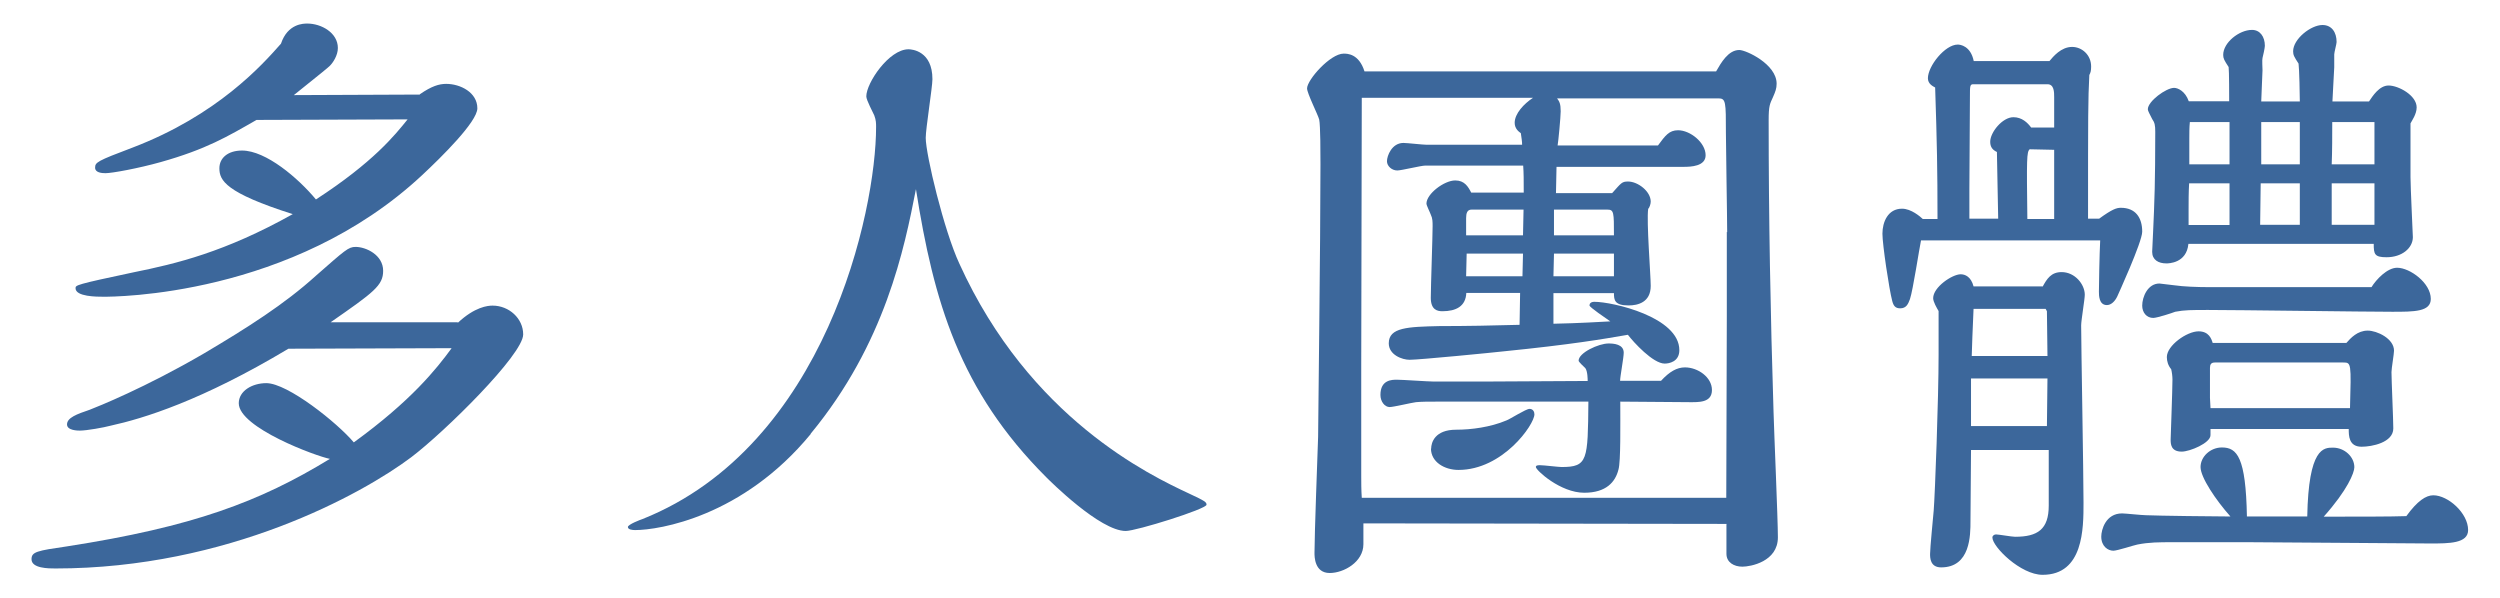
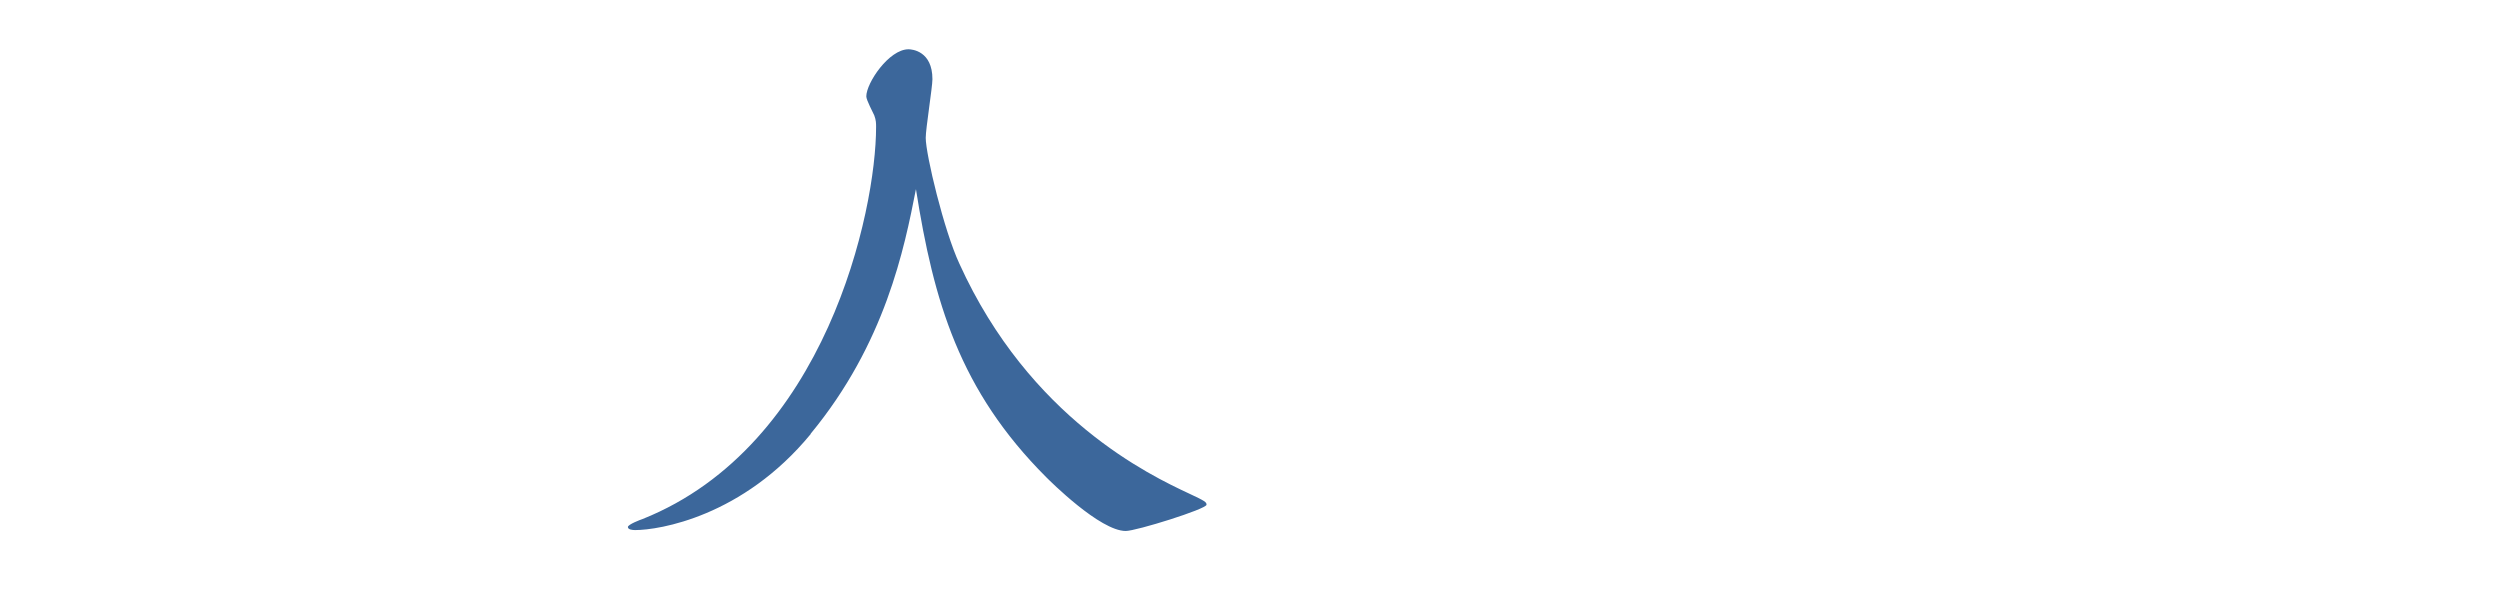
<svg xmlns="http://www.w3.org/2000/svg" id="_圖層_1" data-name="圖層 1" viewBox="0 0 138 33">
  <defs>
    <style>
      .cls-1 {
        fill: #3c679b;
        stroke-width: 0px;
      }
    </style>
  </defs>
-   <path class="cls-1" d="m25.27,17.82c.94-.88,1.65-.95,1.92-.95.91,0,1.69.71,1.69,1.59,0,1.11-4.32,5.37-6.18,6.78-2.7,2.03-10.13,6.14-19.64,6.14-.37,0-1.32,0-1.32-.51,0-.41.3-.47,1.96-.71,6.95-1.08,10.63-2.46,14.51-4.83-.74-.14-5.03-1.72-5.03-3.07,0-.68.74-1.11,1.52-1.11,1.18,0,3.92,2.19,4.83,3.27,3.17-2.3,4.56-4.05,5.4-5.2l-9.01.03c-4.79,2.87-8,3.85-9.82,4.25-.37.1-1.32.27-1.69.27-.1,0-.71,0-.71-.34,0-.37.54-.57,1.25-.81.44-.17,3.07-1.22,6.31-3.11,2.4-1.42,4.46-2.73,6.18-4.29,1.62-1.42,1.79-1.59,2.19-1.59.57,0,1.52.44,1.52,1.32,0,.81-.51,1.18-2.9,2.84h7.02Zm-2.09-12.62c.64-.44,1.05-.57,1.45-.57.78,0,1.72.47,1.72,1.35,0,.74-1.99,2.7-3.04,3.68-7.19,6.72-17.05,6.72-17.59,6.72-.37,0-1.55,0-1.55-.47,0-.17,0-.2,3.21-.88,2.33-.47,5.03-1.11,8.78-3.21-3.71-1.18-4.05-1.86-4.05-2.53,0-.57.47-.98,1.25-.98,1.32,0,3.1,1.52,4.08,2.7,3.17-2.06,4.35-3.54,5.06-4.42l-8.34.03c-1.59.91-2.77,1.62-5.3,2.33-1.21.34-2.67.61-3.04.61-.2,0-.57-.03-.57-.3,0-.3.1-.37,2.06-1.11,4.69-1.79,7.16-4.56,8.2-5.74.37-1.11,1.25-1.11,1.45-1.11.78,0,1.69.51,1.69,1.35,0,.41-.27.81-.44.98-.14.13-.34.3-1.99,1.62l6.95-.03Z" />
  <path class="cls-1" d="m44.75,23.96c-3.75,4.56-8.37,5.3-9.69,5.3-.17,0-.4-.03-.4-.17s.71-.41.81-.44c10.13-4.05,12.89-17.01,12.89-21.64,0-.2,0-.37-.1-.64-.07-.17-.44-.84-.44-1.05,0-.74,1.25-2.6,2.33-2.6.2,0,1.32.1,1.32,1.65,0,.44-.37,2.73-.37,3.24,0,.91,1.01,5.13,1.86,6.95,3.88,8.54,10.53,11.68,12.69,12.69.88.41.95.47.95.61,0,.24-3.88,1.45-4.46,1.45-1.42,0-4.19-2.77-4.39-2.97-4.79-4.79-6.21-9.69-7.19-15.9-.64,3.27-1.69,8.51-5.81,13.5Z" />
-   <path class="cls-1" d="m95.31,28.92l-20.05-.03v1.15c0,.98-1.08,1.59-1.86,1.59-.84,0-.84-.91-.84-1.11,0-1.01.17-5.5.2-6.41,0-.78.13-10.7.13-15.05,0-.54,0-2.13-.07-2.46-.07-.27-.67-1.45-.67-1.72,0-.47,1.28-1.92,2.02-1.92.2,0,.84,0,1.15.98h19.41c.27-.47.67-1.18,1.28-1.18.37,0,2.06.78,2.06,1.86,0,.27-.07.44-.2.74-.17.37-.24.47-.24,1.28,0,5.37.1,10.73.27,16.1.03,1.11.24,5.94.24,6.92,0,1.35-1.52,1.62-1.96,1.62-.47,0-.88-.24-.88-.71v-1.62Zm.03-16.1c0-.88-.07-4.69-.07-5.5,0-1.69,0-1.89-.41-1.89h-8.91c.13.17.2.3.2.71,0,.3-.13,1.69-.17,1.89h5.54c.4-.54.61-.84,1.11-.84.67,0,1.52.68,1.52,1.38,0,.61-.81.64-1.21.64h-7.02l-.03,1.45h3.1c.51-.57.54-.64.88-.64.54,0,1.25.54,1.25,1.11,0,.13-.07.34-.14.4-.1.68.14,3.65.14,4.25,0,.91-.71,1.08-1.22,1.08-.78,0-.81-.3-.81-.68h-3.34v1.69c1.49-.03,2.5-.1,3.14-.13-.24-.17-1.15-.78-1.15-.88s.07-.2.27-.2c1.01,0,4.69.84,4.69,2.67,0,.64-.57.74-.81.74-.64,0-1.72-1.18-2.03-1.59-1.38.24-3.14.54-6.82.91-.61.07-4.69.47-5.23.47-.41,0-1.15-.27-1.15-.91,0-.88,1.05-.91,2.8-.95,1.48,0,2.97-.03,4.42-.07l.03-1.76h-2.97c-.03.74-.57,1.01-1.32,1.01-.27,0-.64-.07-.64-.74,0-.61.1-3.38.1-3.95,0-.24,0-.44-.1-.64-.03-.1-.24-.51-.24-.61,0-.54.98-1.28,1.59-1.28.51,0,.71.34.88.67h2.9c0-.71,0-1.05-.03-1.49h-5.4c-.24,0-1.32.27-1.55.27-.3,0-.57-.24-.57-.51,0-.3.27-1.01.91-1.01.2,0,1.08.1,1.28.1h5.27c0-.2-.03-.34-.07-.64-.1-.07-.34-.24-.34-.57,0-.51.51-1.05,1.01-1.38h-9.45c0,2.36-.03,12.73-.03,14.82v6.04c0,.34,0,.78.03,1.22h20.12c0-1.59.03-8.61.03-10.06v-4.62Zm-16.07,9.35c-.44,0-.78,0-1.11.03-.24.03-1.25.27-1.45.27-.27,0-.51-.3-.51-.67,0-.84.64-.84.91-.84.3,0,1.72.1,1.99.1h3.14c.84,0,4.62-.03,5.4-.03,0-.07,0-.54-.13-.71-.07-.07-.37-.34-.37-.41,0-.44,1.11-.95,1.65-.95.27,0,.84.03.84.51,0,.27-.2,1.32-.2,1.55h2.26c.47-.51.88-.74,1.32-.74.71,0,1.49.54,1.49,1.25s-.74.67-1.25.67c-.61,0-3.27-.03-3.81-.03,0,1.25.03,3.31-.1,3.75-.17.68-.67,1.28-1.89,1.28-1.32,0-2.67-1.25-2.67-1.42,0-.1.13-.1.24-.1.2,0,1.01.1,1.18.1,1.45,0,1.45-.37,1.48-3.61h-8.4Zm-.27,2.6c0-.34.2-1.05,1.38-1.05.84,0,1.89-.14,2.77-.51.2-.07,1.08-.64,1.28-.64s.27.17.27.3c0,.57-1.75,3.07-4.19,3.07-.78,0-1.52-.44-1.52-1.18Zm2.23-13.2c-.24,0-.3.2-.3.47v.95h3.14c0-.24.03-1.22.03-1.42h-2.87Zm-.27,2.43c0,.2-.03,1.08-.03,1.25h3.11c0-.2.03-1.08.03-1.25h-3.11Zm8.13,0h-3.31c0,.2-.03,1.08-.03,1.25h3.34v-1.25Zm-3.31-2.43v1.42h3.31c0-1.28,0-1.42-.37-1.42h-2.94Z" />
-   <path class="cls-1" d="m115.86,12.08c.74-.54.98-.61,1.21-.61.81,0,1.18.54,1.18,1.32,0,.57-1.35,3.51-1.38,3.58-.13.27-.34.47-.57.47-.44,0-.44-.54-.44-.74,0-.34.03-2.06.07-2.83h-9.89c-.1.47-.44,2.73-.61,3.24-.1.27-.2.51-.54.51-.27,0-.37-.14-.44-.41-.17-.64-.54-3.11-.54-3.71,0-.64.3-1.38,1.08-1.38.51,0,1.01.44,1.15.57h.81c0-2.77-.03-4.19-.13-7.26-.13-.07-.4-.2-.4-.51,0-.67.94-1.86,1.65-1.86.13,0,.71.07.88.91h4.18c.2-.24.64-.78,1.25-.78.54,0,1.05.44,1.05,1.08,0,.24-.03.34-.1.47-.07,1.42-.07,2.06-.07,7.93h.61Zm-3.11,3.75c.24-.44.47-.81,1.05-.81.74,0,1.28.68,1.28,1.25,0,.24-.2,1.42-.2,1.69,0,1.01.13,8.24.13,9.79,0,1.42,0,3.98-2.26,3.98-1.21,0-2.77-1.55-2.77-2.06,0-.1.1-.17.2-.17.14,0,.88.13,1.05.13,1.25,0,1.86-.41,1.86-1.72v-3.07h-4.29c0,.57-.03,3.31-.03,3.92,0,.78,0,2.56-1.62,2.56-.61,0-.61-.54-.61-.74,0-.34.17-2.03.2-2.4.07-.88.27-6.14.27-8.61v-2.4c-.1-.17-.3-.51-.3-.71,0-.61,1.05-1.32,1.52-1.32.24,0,.57.13.71.67h3.81Zm.64-8.78v-1.69c0-.27,0-.71-.37-.71h-4.08c-.2,0-.2.07-.2.71,0,.74-.03,4.25-.03,5.06v1.65h1.59c0-.54-.07-3.1-.07-3.68-.3-.14-.37-.34-.37-.57,0-.51.67-1.35,1.28-1.35.47,0,.78.3.98.57h1.28Zm-.37,13.84h-4.22v2.63h4.19l.03-2.63Zm0-1.25c0-.34-.03-2.06-.03-2.46l-.07-.13h-3.98c-.07,1.45-.07,1.82-.1,2.6h4.19Zm.37-7.56v-3.81l-1.35-.03c-.17.14-.17.51-.13,3.85h1.49Zm13.97,16.44c.07-3.81.91-3.81,1.42-3.81.64,0,1.18.51,1.18,1.08,0,.3-.37,1.25-1.69,2.73,1.89,0,3.75,0,4.56-.03.61-.84,1.08-1.15,1.49-1.15.81,0,1.92.98,1.92,1.92,0,.74-1.05.74-2.09.74-1.42,0-8.37-.07-9.96-.07h-4.32c-.64,0-1.25,0-1.89.13-.17.03-1.11.34-1.32.34-.3,0-.67-.24-.67-.78,0-.37.24-1.28,1.15-1.28.17,0,1.11.1,1.32.1.61.03,3.88.07,4.66.07-.81-.91-1.65-2.16-1.65-2.73s.54-1.08,1.18-1.08c.84,0,1.32.54,1.38,3.81h3.34Zm3.54-12.66c.27-.44.88-1.08,1.42-1.08.71,0,1.86.84,1.86,1.72,0,.71-.91.71-2.13.71-1.45,0-8.54-.1-10.16-.1-.91,0-1.32,0-1.82.1-.17.07-1.01.34-1.21.34-.37,0-.61-.3-.61-.68,0-.47.3-1.22.95-1.22l.84.1c.47.07,1.25.1,1.86.1h9.01Zm-.13-10.26c.2-.3.57-.88,1.08-.88.54,0,1.55.54,1.55,1.21,0,.37-.27.74-.34.88v2.97c0,.54.13,3.21.13,3.31,0,.61-.61,1.11-1.45,1.11-.67,0-.71-.17-.71-.74h-10.23c-.1,1.08-1.11,1.08-1.22,1.08-.44,0-.78-.2-.78-.64,0-.13.1-1.99.1-2.23.07-1.49.07-3.92.07-4.39,0-.37-.03-.51-.17-.71-.13-.27-.24-.44-.24-.54,0-.44,1.01-1.18,1.45-1.18.2,0,.61.17.81.74h2.23c0-.24,0-1.69-.03-1.89-.24-.37-.3-.47-.3-.67,0-.68.88-1.38,1.59-1.38.44,0,.71.37.71.88,0,.1-.1.57-.13.67-.03.1,0,.57,0,.68,0,.17-.07,1.52-.07,1.72h2.13c0-.34-.03-1.82-.07-2.09-.24-.37-.3-.47-.3-.68,0-.68.98-1.45,1.62-1.45.51,0,.78.4.78.94,0,.1-.13.57-.13.68v.71c0,.17-.1,1.69-.1,1.89h2.03Zm-1.25,13.33c.24-.27.61-.68,1.18-.68.51,0,1.45.44,1.45,1.11,0,.17-.14.98-.14,1.18,0,.44.1,2.63.1,3.11,0,.78-1.18,1.01-1.75,1.01-.71,0-.71-.61-.71-.98h-7.63v.34c0,.44-1.15.91-1.59.91-.61,0-.61-.44-.61-.67,0-.1.1-2.77.1-3.31,0-.17-.03-.41-.07-.57-.17-.2-.24-.44-.24-.67,0-.64,1.11-1.42,1.75-1.42.57,0,.71.41.78.64h7.36Zm-6.45-6.52v-2.29h-2.23c-.03.51-.03,1.01-.03,1.42v.88h2.26Zm0-3.34v-2.33h-2.19c-.03.27-.03.67-.03.88v1.45h2.23Zm6.65,13.47c.07-2.5.07-2.53-.37-2.53h-7.09c-.2,0-.27.1-.27.3v1.65c0,.1.03.47.03.57h7.7Zm-2.77-10.13v-2.29h-2.16c0,.34-.03,1.92-.03,2.29h2.19Zm0-3.34v-2.33h-2.13v2.33h2.13Zm4.12,0v-2.33h-2.33c0,.64,0,1.65-.03,2.33h2.36Zm0,3.34v-2.29h-2.36v2.29h2.36Z" />
</svg>